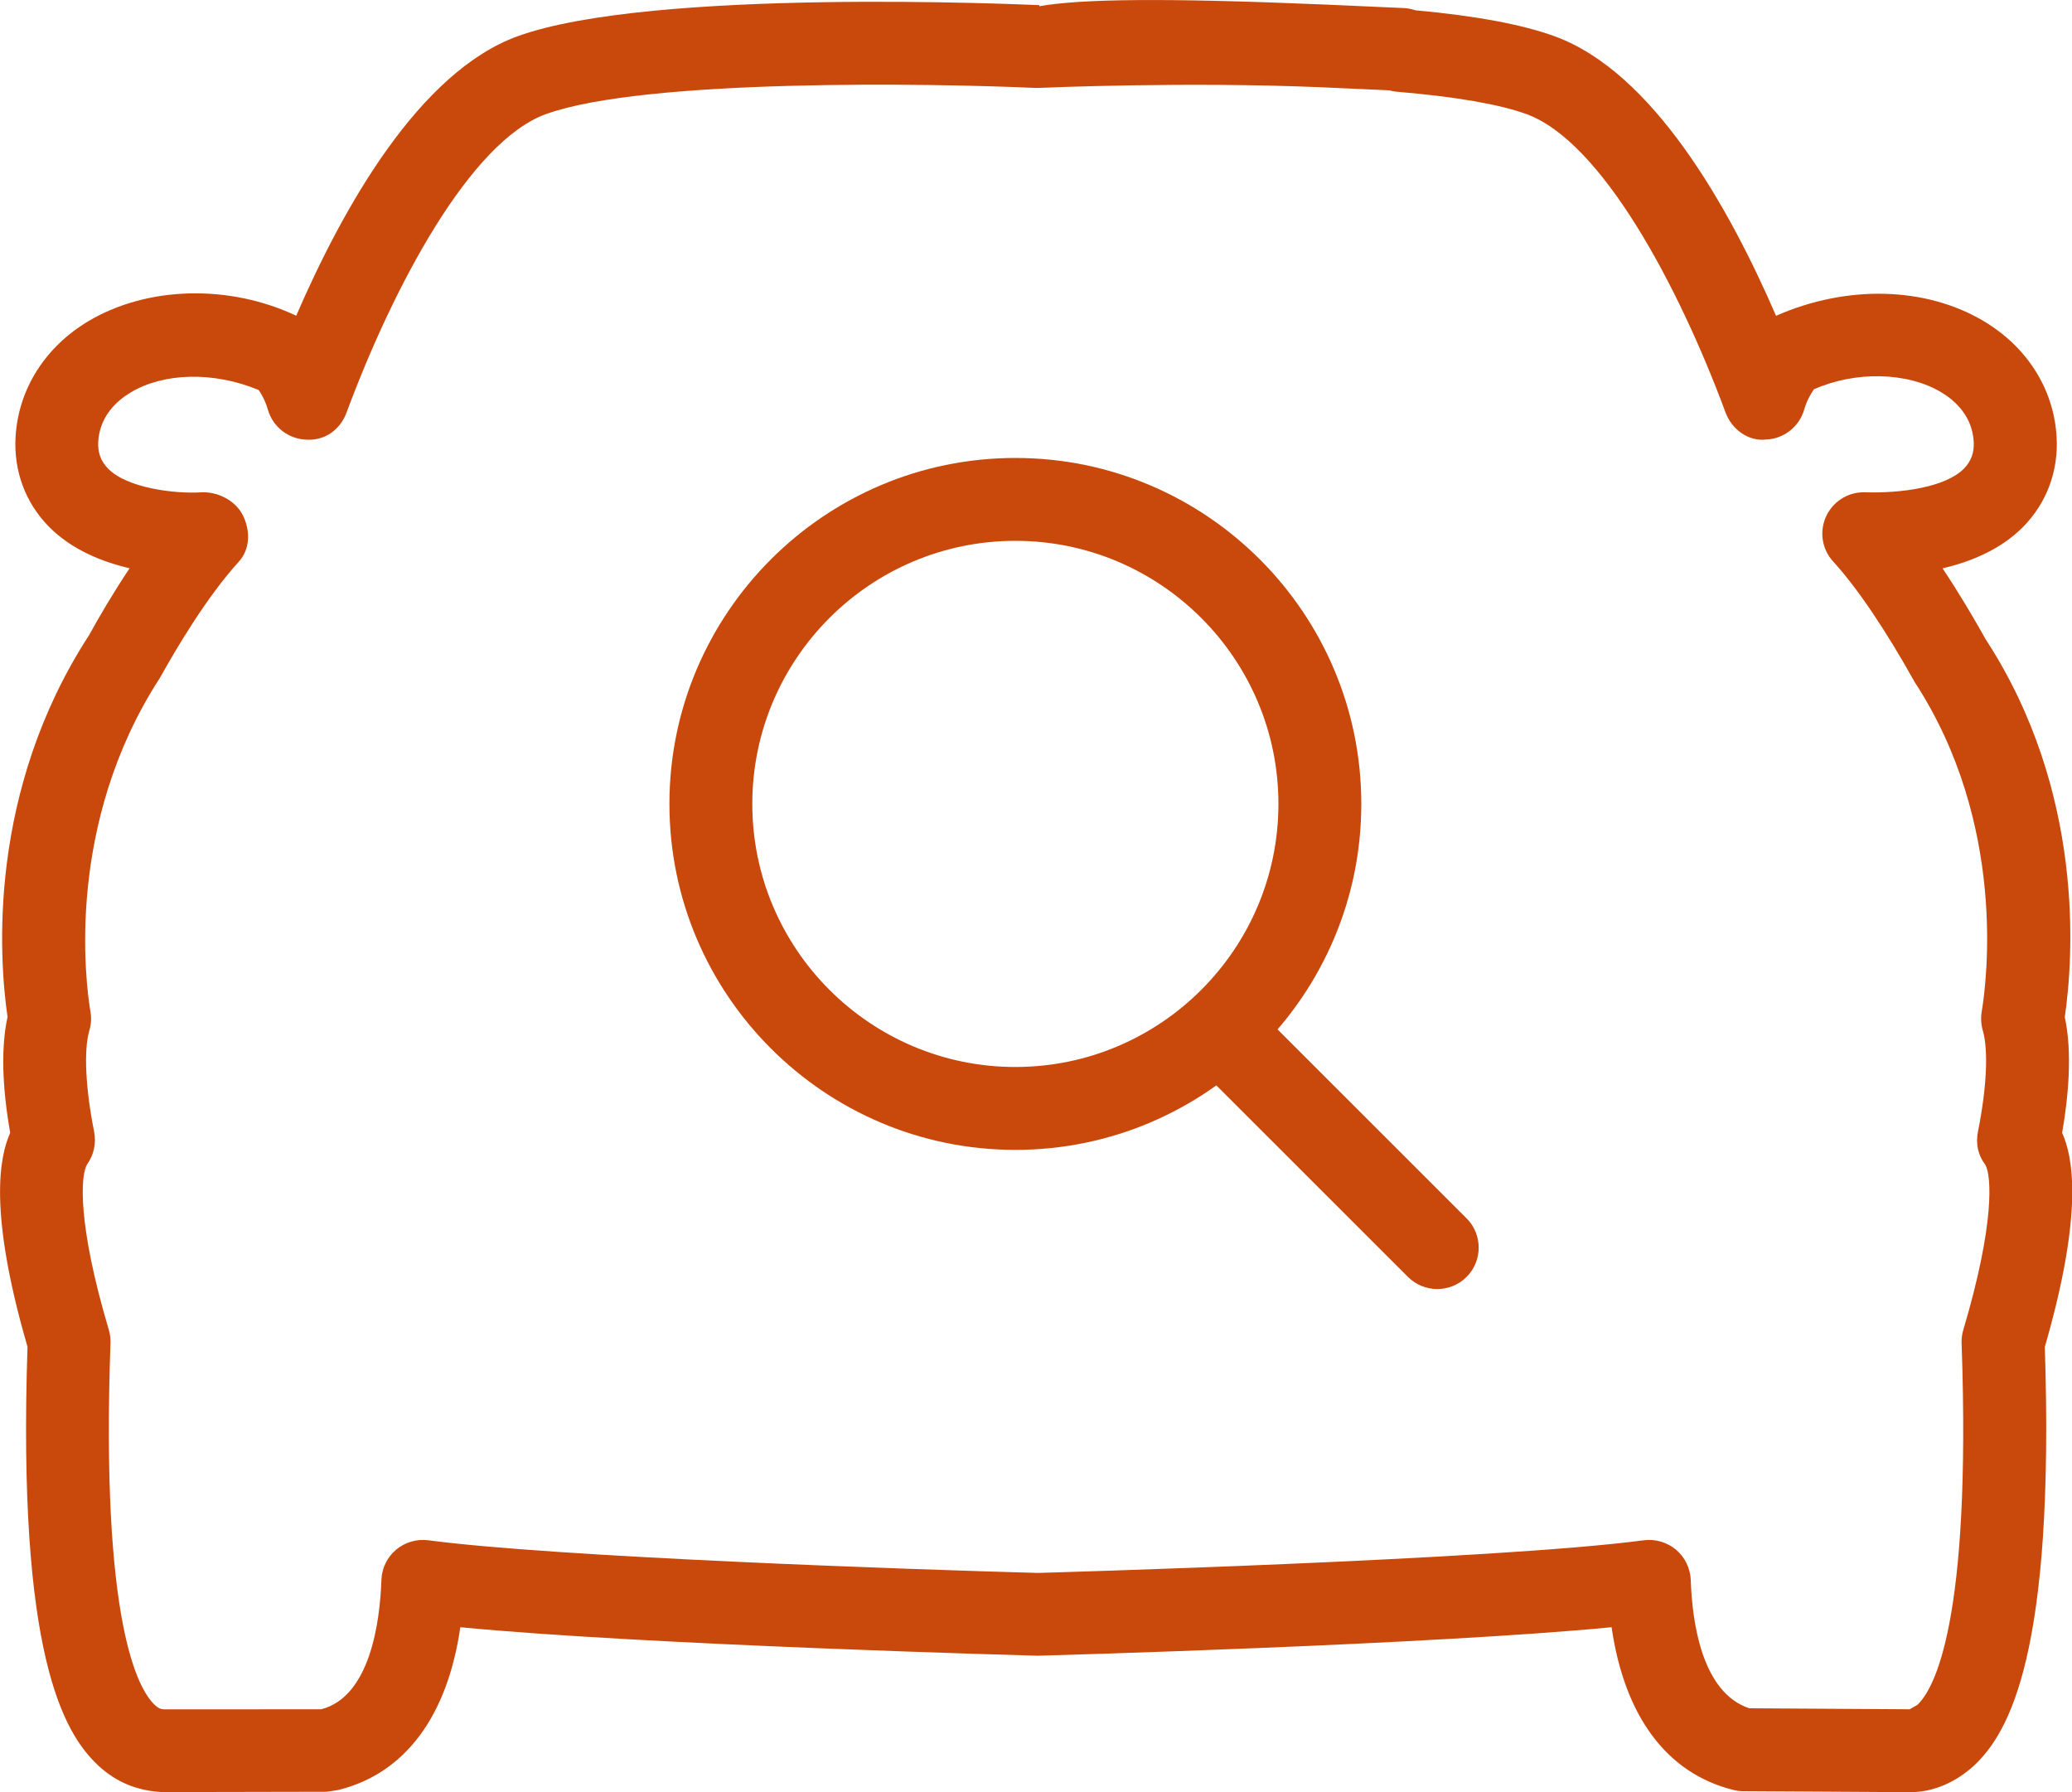
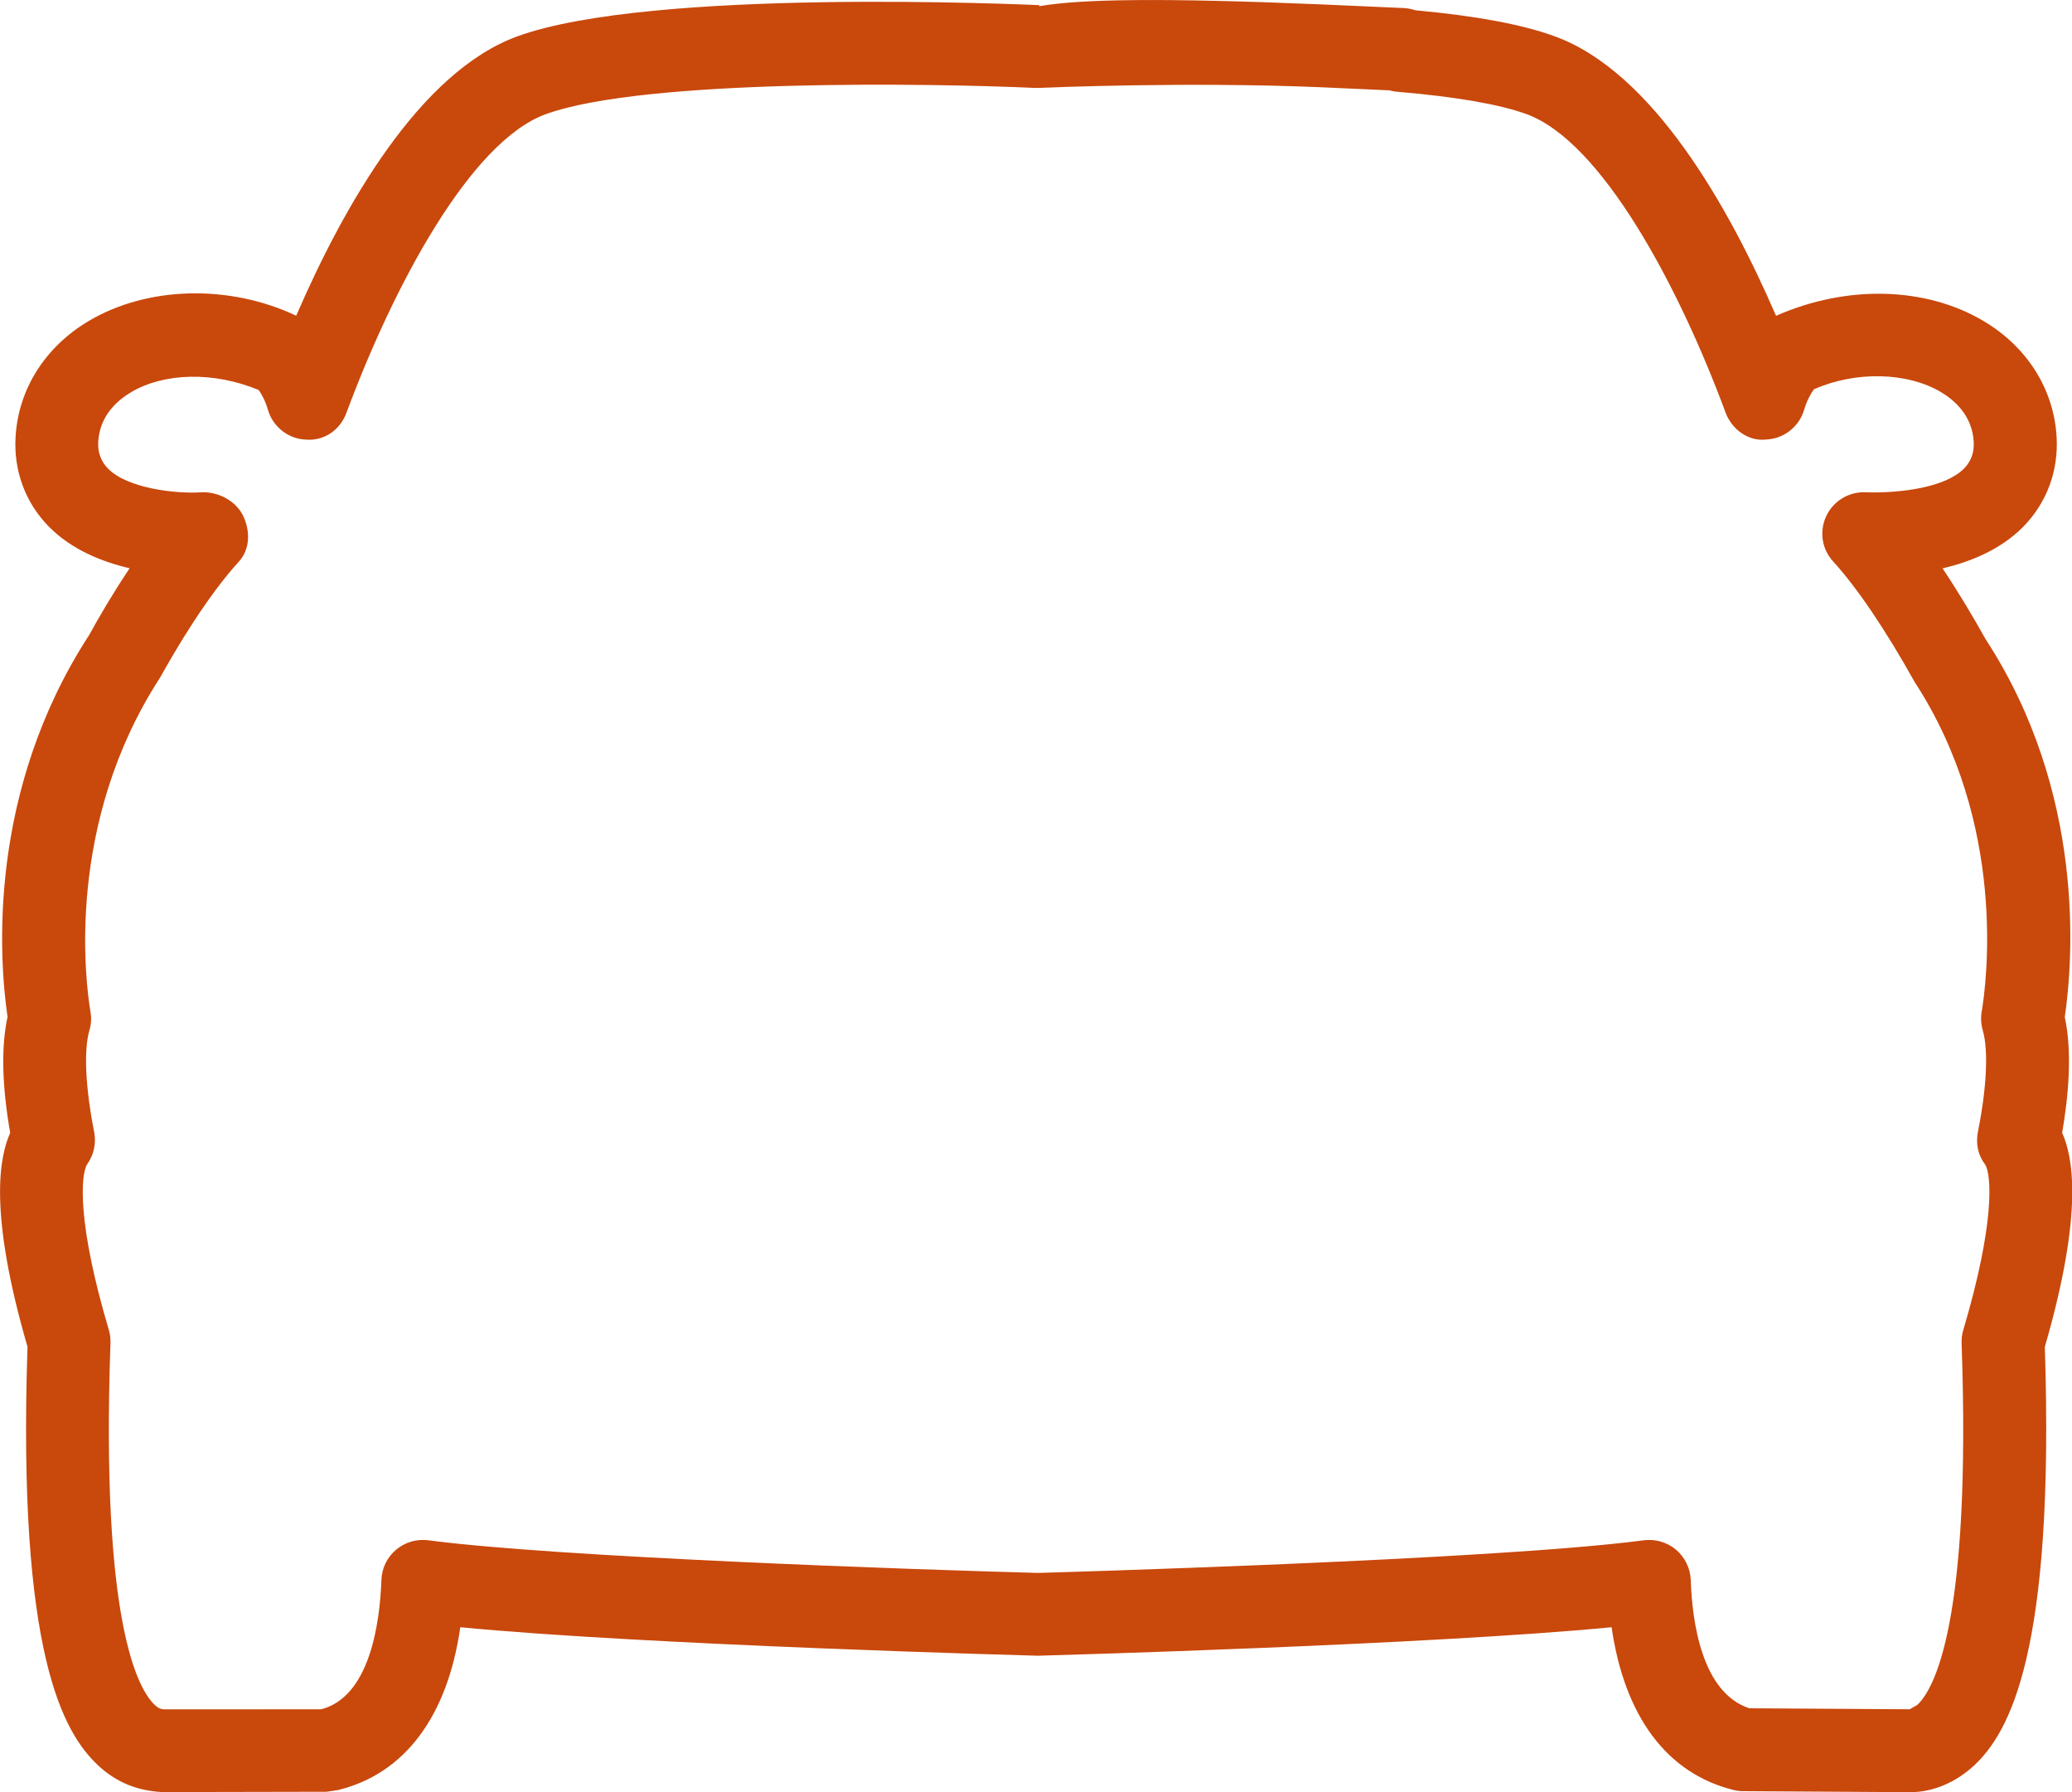
<svg xmlns="http://www.w3.org/2000/svg" version="1.1" x="0px" y="0px" viewBox="0 0 25 21.622" style="enable-background:new 0 0 25 21.622;" xml:space="preserve">
  <g id="View_Inventory">
    <g>
      <g>
        <g>
          <path style="fill:#C9480C;" d="M23.049,21.622l-2.017-0.012c-0.04,0-0.079-0.005-0.118-0.015c-0.804-0.2-1.314-0.89-1.469-1.963      c-2.169,0.21-6.712,0.338-6.921,0.344c-0.076-0.002-4.756-0.129-6.97-0.344c-0.155,1.073-0.666,1.763-1.469,1.963      c-0.019,0.005-0.127,0.02-0.146,0.022l-1.977,0.004c-0.308-0.014-0.562-0.121-0.776-0.32c-0.426-0.398-0.977-1.354-0.854-5.052      c-0.478-1.645-0.334-2.302-0.209-2.582c-0.1-0.571-0.11-1.04-0.032-1.398c-0.104-0.715-0.244-2.716,0.985-4.608      C1.2,7.435,1.369,7.147,1.564,6.856c-0.338-0.079-0.7-0.226-0.97-0.498C0.307,6.069,0.163,5.682,0.188,5.267      c0.035-0.575,0.358-1.084,0.885-1.396c0.71-0.419,1.692-0.443,2.501-0.062c0.568-1.313,1.486-2.942,2.672-3.372      c1.622-0.587,6.105-0.382,6.294-0.375l0,0.013c0.494-0.087,1.474-0.103,3.426-0.021l0.968,0.043      c0.05,0.002,0.098,0.012,0.143,0.027c0.737,0.068,1.287,0.171,1.679,0.313c1.187,0.43,2.105,2.06,2.673,3.373      c0.867-0.381,1.813-0.346,2.5,0.061c0.528,0.312,0.851,0.822,0.885,1.397c0.025,0.413-0.119,0.8-0.405,1.09      c-0.27,0.272-0.631,0.42-0.971,0.499c0.202,0.302,0.381,0.606,0.521,0.857c1.201,1.844,1.058,3.842,0.954,4.557      c0.093,0.43,0.043,0.963-0.032,1.396c0.122,0.271,0.271,0.926-0.209,2.583c0.121,3.698-0.43,4.654-0.855,5.052      C23.592,21.508,23.321,21.622,23.049,21.622z M2.454,5.939c0.195,0,0.398,0.111,0.481,0.287c0.086,0.183,0.083,0.4-0.053,0.55      c-0.388,0.425-0.762,1.06-0.951,1.4c-1.146,1.766-0.9,3.67-0.839,4.034c0.013,0.074,0.008,0.15-0.014,0.224      c-0.069,0.235-0.047,0.692,0.058,1.222c0.027,0.137-0.004,0.279-0.086,0.393c-0.077,0.129-0.12,0.708,0.263,1.995      c0.015,0.052,0.022,0.106,0.02,0.16c-0.119,3.379,0.334,4.179,0.535,4.366c0.053,0.05,0.085,0.051,0.117,0.053l1.89-0.001      c0.587-0.15,0.709-1.042,0.727-1.561c0.005-0.141,0.069-0.273,0.177-0.364c0.108-0.091,0.25-0.132,0.389-0.114      c1.516,0.202,5.825,0.353,7.356,0.394c0.028-0.001,5.519-0.155,7.31-0.394c0.14-0.018,0.281,0.024,0.389,0.114      c0.107,0.092,0.172,0.224,0.177,0.365c0.017,0.503,0.132,1.359,0.707,1.548l1.935,0.012l0.092-0.053      c0.2-0.187,0.653-0.985,0.534-4.365c-0.002-0.054,0.005-0.108,0.021-0.16c0.382-1.287,0.34-1.866,0.264-1.993      c-0.088-0.114-0.116-0.254-0.088-0.396c0.106-0.527,0.128-0.984,0.059-1.222c-0.021-0.072-0.026-0.148-0.014-0.224      c0.061-0.363,0.309-2.266-0.808-3.98c-0.352-0.631-0.694-1.137-0.982-1.453C21.984,6.63,21.95,6.418,22.03,6.237      s0.259-0.298,0.457-0.298c0.46,0.016,0.99-0.063,1.209-0.285c0.087-0.088,0.126-0.195,0.118-0.327      c-0.019-0.31-0.226-0.496-0.396-0.597c-0.408-0.242-1.032-0.255-1.532-0.033c-0.042,0.06-0.087,0.14-0.117,0.244      c-0.06,0.208-0.246,0.354-0.462,0.362c-0.212,0.024-0.412-0.123-0.487-0.326c-0.565-1.524-1.494-3.271-2.404-3.601      c-0.326-0.118-0.846-0.208-1.547-0.268C16.832,1.106,16.799,1.1,16.767,1.09l-0.845-0.038c-1.606-0.067-3.282,0.004-3.368,0.008      c-0.021,0-0.041,0.002-0.061,0.001c-1.239-0.057-4.716-0.115-5.907,0.316c-0.911,0.33-1.839,2.076-2.405,3.601      C4.107,5.182,3.918,5.321,3.694,5.304C3.478,5.296,3.292,5.15,3.232,4.942C3.2,4.828,3.148,4.744,3.121,4.705      c-0.55-0.227-1.145-0.207-1.54,0.027c-0.17,0.101-0.377,0.286-0.396,0.597C1.178,5.459,1.217,5.566,1.305,5.655      C1.539,5.892,2.115,5.959,2.429,5.94C2.437,5.939,2.446,5.939,2.454,5.939z" />
        </g>
      </g>
      <g>
-         <path style="fill:#C9480C;" d="M12.251,13.873c-2.301,0-4.174-1.872-4.174-4.174c0-2.301,1.873-4.174,4.174-4.174     c2.302,0,4.174,1.873,4.174,4.174C16.425,12.001,14.553,13.873,12.251,13.873z M12.251,6.525c-1.75,0-3.174,1.424-3.174,3.174     s1.424,3.174,3.174,3.174s3.174-1.424,3.174-3.174S14.001,6.525,12.251,6.525z" />
-       </g>
+         </g>
      <g>
-         <path style="fill:#C9480C;" d="M17.342,15.552c-0.128,0-0.256-0.049-0.354-0.146l-2.32-2.319c-0.195-0.195-0.195-0.512,0-0.707     s0.512-0.195,0.707,0l2.32,2.319c0.195,0.195,0.195,0.512,0,0.707C17.598,15.503,17.47,15.552,17.342,15.552z" />
-       </g>
+         </g>
    </g>
  </g>
  <g id="Layer_1">
</g>
</svg>